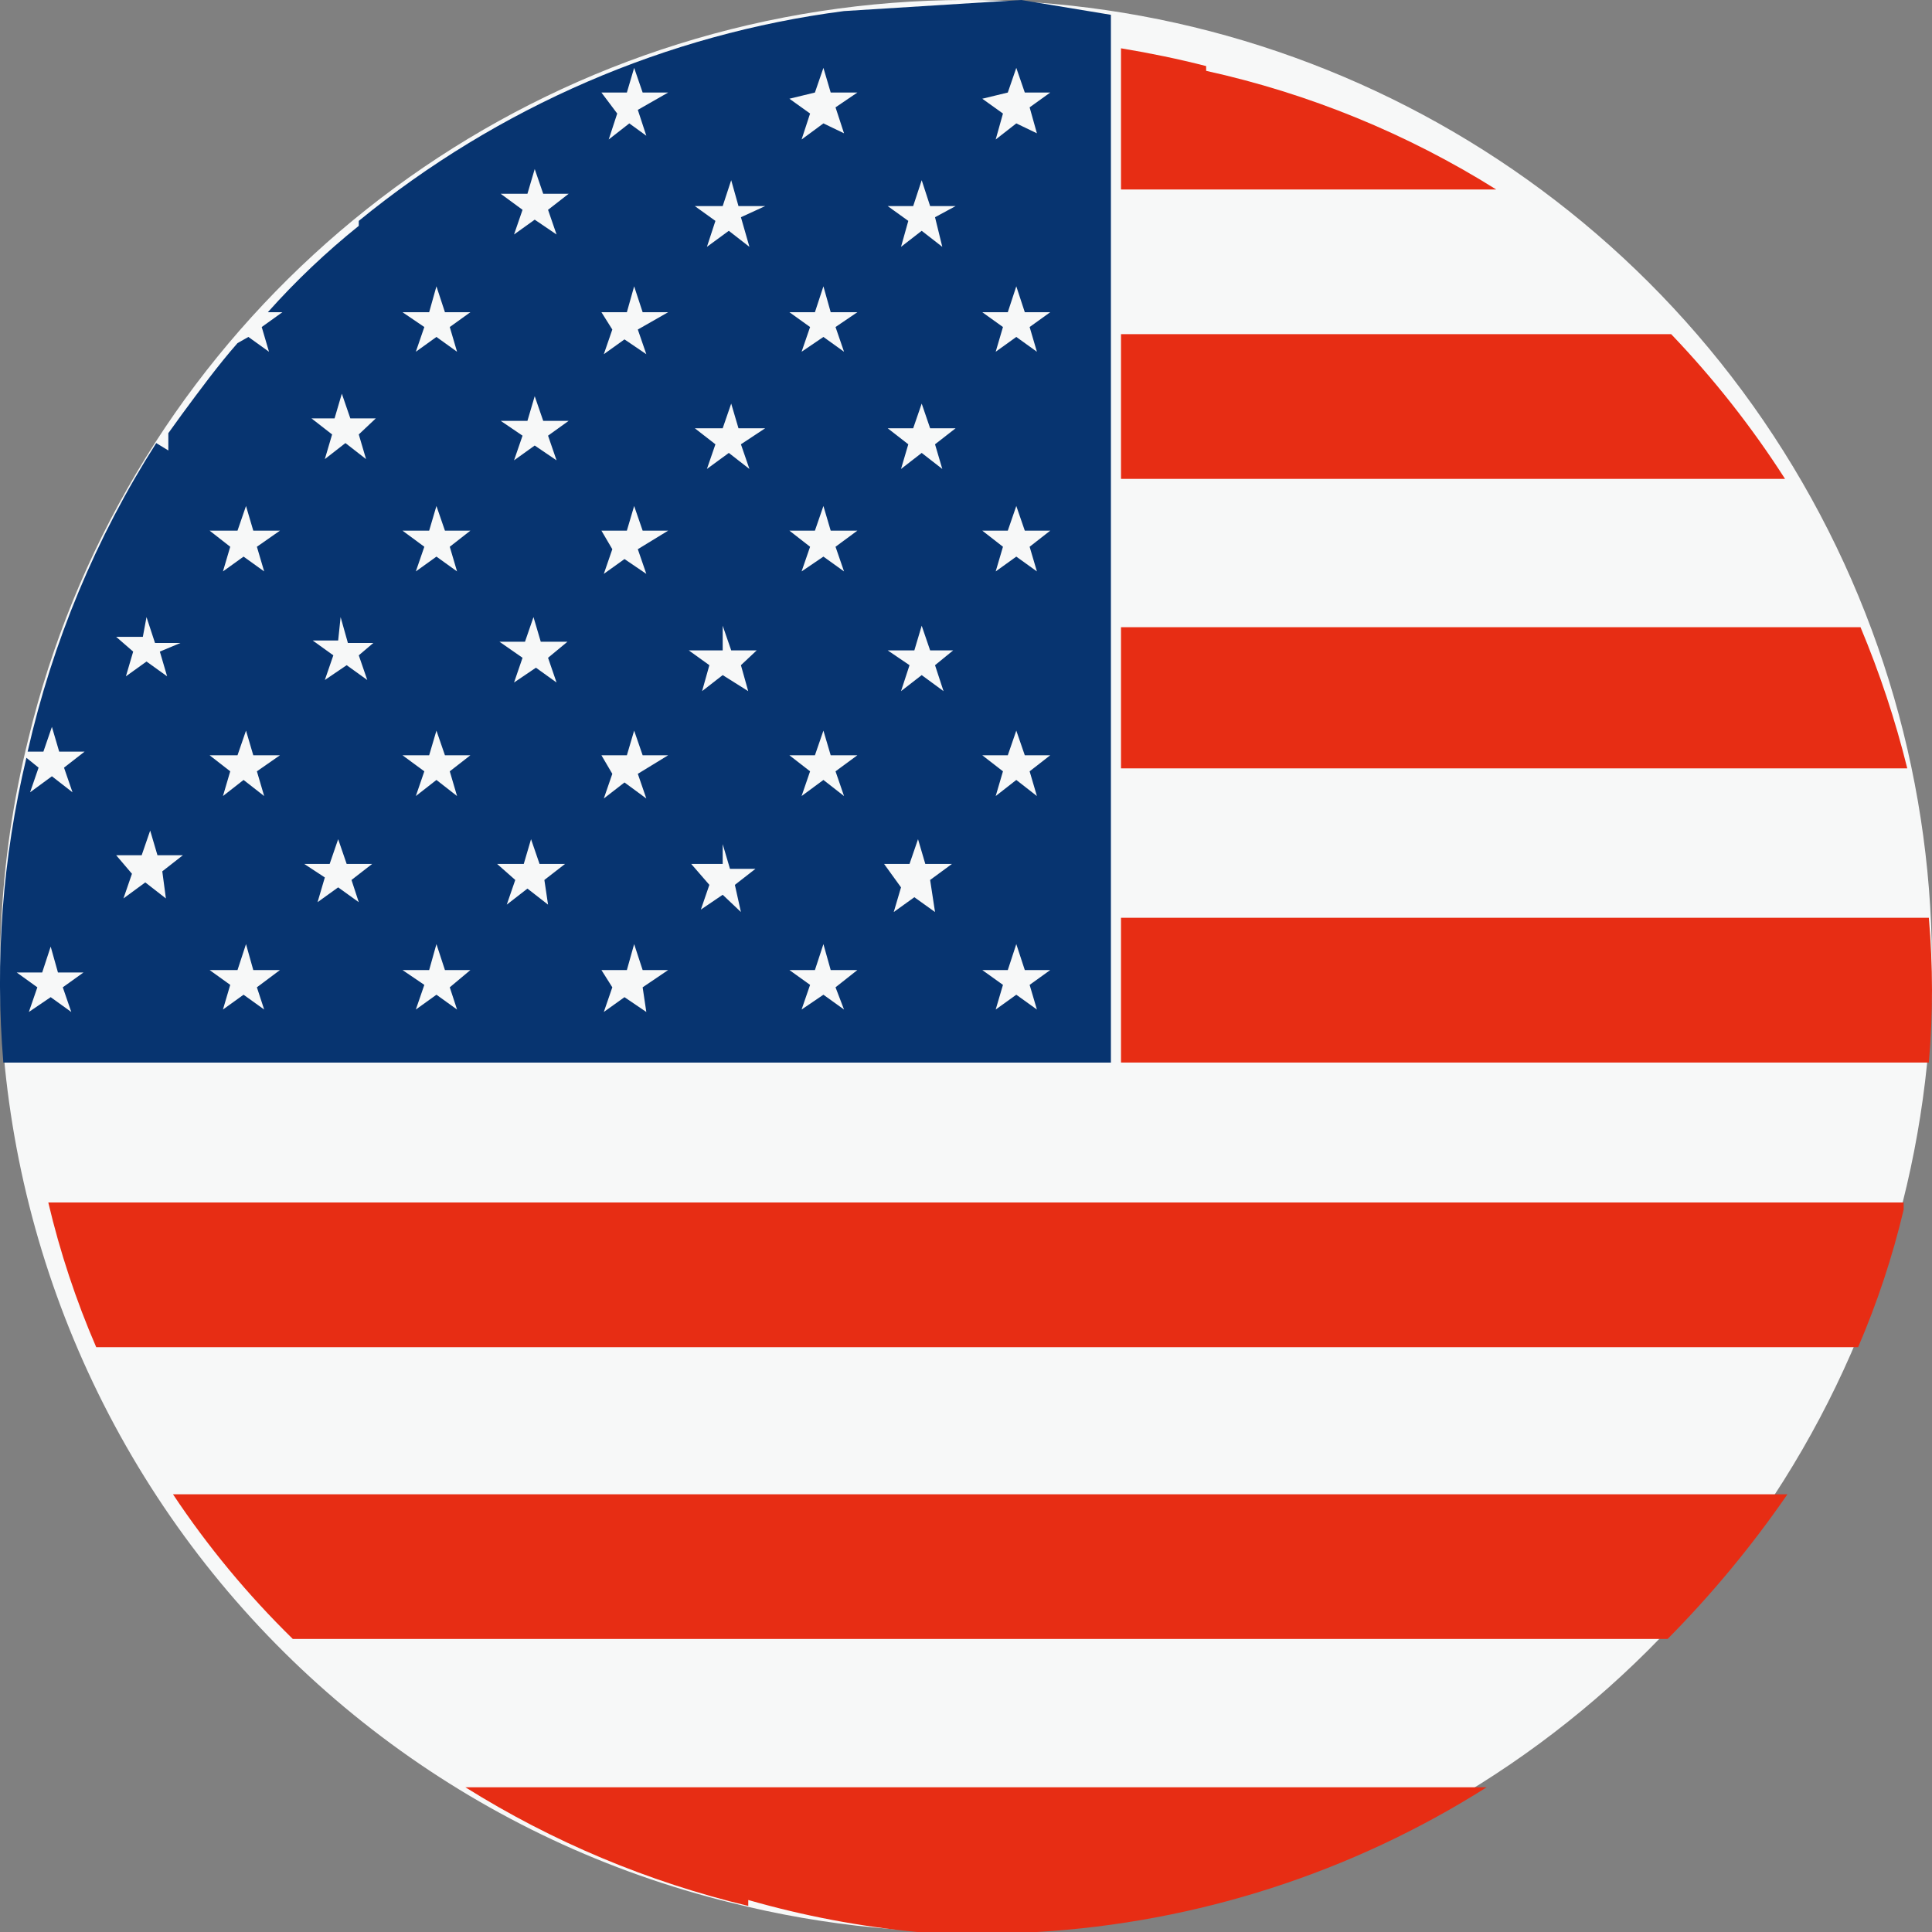
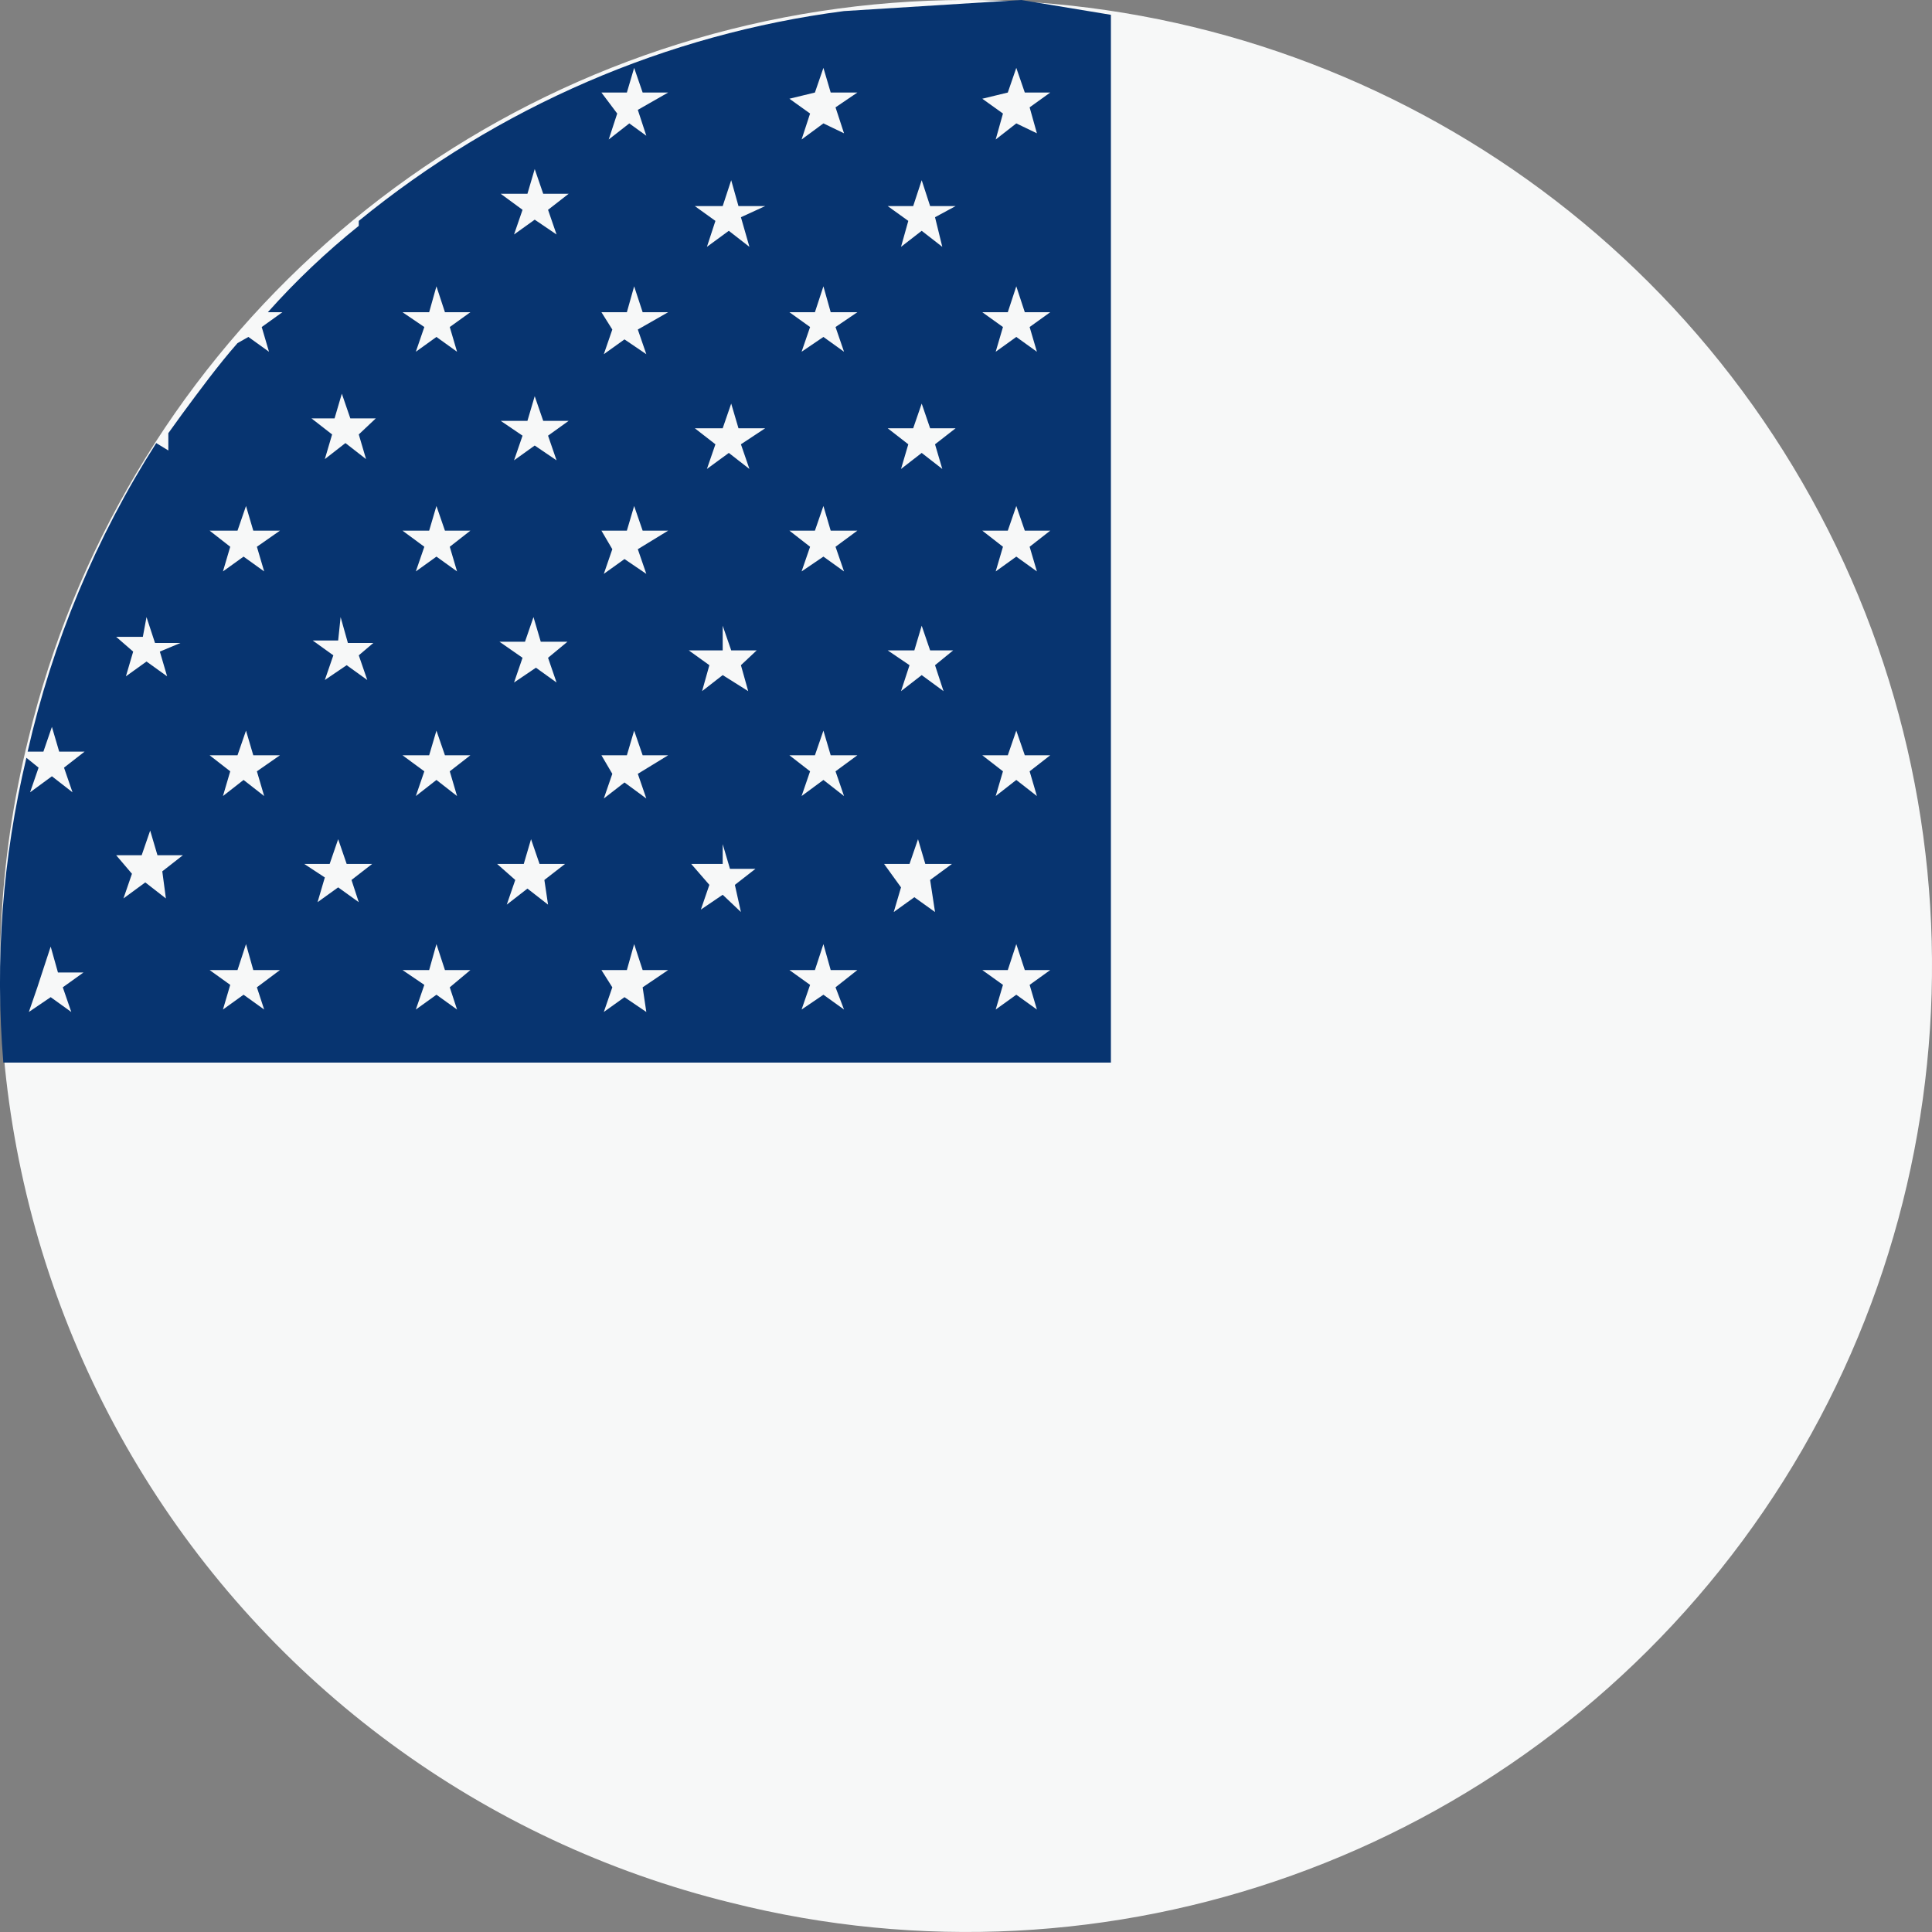
<svg xmlns="http://www.w3.org/2000/svg" width="30px" height="30px" viewBox="0 0 30 30" version="1.1">
  <rect x="0" y="0" width="30" height="30" fill="#808080" stroke="none" />
  <title>meiguo</title>
  <g id="页面-1" stroke="none" stroke-width="1" fill="none" fill-rule="evenodd">
    <g id="首页" transform="translate(-519, -2243)" fill-rule="nonzero">
      <g id="meiguo" transform="translate(519, 2243)">
        <path d="M0.441,11.47 C1.87,5.561 6.723,1.101 12.728,0.175 C18.733,-0.75 24.702,2.043 27.843,7.248 C30.983,12.452 30.673,19.038 27.058,23.925 C23.443,28.811 17.237,31.03 11.346,29.544 C7.501,28.6 4.19,26.163 2.144,22.772 C0.098,19.381 -0.515,15.314 0.441,11.47" id="路径" fill="#F7F8F8" />
-         <path d="M28.89,9.739 L17.407,9.739 L17.407,11.931 L29.616,11.931 C29.431,11.183 29.188,10.45 28.89,9.739 M25.95,5.189 L17.407,5.189 L17.407,7.436 L27.718,7.436 C27.203,6.632 26.611,5.88 25.95,5.189 M4.472,25.45 L25.894,25.45 C26.58,24.757 27.203,24.005 27.755,23.203 L2.686,23.203 C3.225,24.014 3.849,24.767 4.547,25.45 M18.729,1.026 C18.301,0.916 17.854,0.824 17.407,0.75 L17.407,2.942 L23.233,2.942 C21.85,2.075 20.326,1.452 18.729,1.1 M29.895,14.251 L17.407,14.251 L17.407,16.499 L29.951,16.499 C30.016,15.751 30.016,14.999 29.951,14.251 M1.494,20.919 L28.853,20.919 C29.15,20.228 29.387,19.513 29.56,18.783 L29.56,18.672 L0.75,18.672 C0.931,19.441 1.18,20.193 1.494,20.919 M11.619,29.503 C12.476,29.749 13.355,29.916 14.243,30 L16.104,30 C18.587,29.853 20.989,29.08 23.084,27.753 L7.227,27.753 C8.58,28.6 10.063,29.222 11.619,29.595" id="形状" fill="#E72D14" />
-         <path d="M16.101,15.676 L15.781,15.446 L15.461,15.676 L15.574,15.293 L15.253,15.063 L15.649,15.063 L15.781,14.66 L15.913,15.063 L16.308,15.063 L15.988,15.293 L16.101,15.676 Z M14.519,3.373 L14.632,3.833 L14.312,3.584 L13.991,3.833 L14.104,3.43 L13.784,3.2 L14.18,3.2 L14.312,2.798 L14.443,3.2 L14.839,3.2 L14.519,3.373 Z M14.519,6.899 L14.632,7.282 L14.312,7.033 L13.991,7.282 L14.104,6.899 L13.784,6.65 L14.18,6.65 L14.312,6.267 L14.443,6.65 L14.839,6.65 L14.519,6.899 Z M14.519,10.329 L14.651,10.732 L14.312,10.483 L13.991,10.732 L14.123,10.329 L13.784,10.099 L14.198,10.099 L14.312,9.716 L14.443,10.099 L14.801,10.099 L14.519,10.329 Z M14.519,14.162 L14.198,13.932 L13.878,14.162 L13.991,13.779 L13.728,13.415 L14.123,13.415 L14.255,13.031 L14.368,13.415 L14.782,13.415 L14.443,13.664 L14.519,14.162 Z M12.974,5.078 L13.106,5.462 L12.786,5.232 L12.447,5.462 L12.579,5.078 L12.258,4.848 L12.654,4.848 L12.786,4.446 L12.899,4.848 L13.313,4.848 L12.974,5.078 Z M12.974,8.49 L13.106,8.873 L12.786,8.643 L12.447,8.873 L12.579,8.49 L12.258,8.24 L12.654,8.24 L12.786,7.857 L12.899,8.24 L13.313,8.24 L12.974,8.49 Z M12.974,11.977 L13.106,12.361 L12.786,12.111 L12.447,12.361 L12.579,11.977 L12.258,11.728 L12.654,11.728 L12.786,11.345 L12.899,11.728 L13.313,11.728 L12.974,11.977 Z M13.106,15.676 L12.786,15.446 L12.447,15.676 L12.579,15.293 L12.258,15.063 L12.654,15.063 L12.786,14.66 L12.899,15.063 L13.313,15.063 L12.974,15.331 L13.106,15.676 Z M11.505,3.373 L11.637,3.833 L11.317,3.584 L10.977,3.833 L11.109,3.43 L10.789,3.2 L11.222,3.2 L11.354,2.798 L11.467,3.2 L11.882,3.2 L11.505,3.373 Z M11.505,6.899 L11.637,7.282 L11.317,7.033 L10.977,7.282 L11.109,6.899 L10.789,6.65 L11.222,6.65 L11.354,6.267 L11.467,6.65 L11.882,6.65 L11.505,6.899 Z M11.505,10.329 L11.618,10.732 L11.222,10.483 L10.902,10.732 L11.015,10.329 L10.695,10.099 L11.222,10.099 L11.222,9.716 L11.354,10.099 L11.75,10.099 L11.505,10.329 Z M11.505,14.162 L11.222,13.894 L10.883,14.124 L11.015,13.74 L10.733,13.415 L11.222,13.415 L11.222,13.108 L11.335,13.491 L11.731,13.491 L11.411,13.74 L11.505,14.162 Z M9.904,1.706 L10.036,2.108 L9.772,1.916 L9.452,2.166 L9.584,1.763 L9.339,1.437 L9.734,1.437 L9.847,1.054 L9.979,1.437 L10.375,1.437 L9.904,1.706 Z M9.904,5.117 L10.036,5.5 L9.697,5.27 L9.376,5.5 L9.508,5.117 L9.339,4.848 L9.734,4.848 L9.847,4.446 L9.979,4.848 L10.375,4.848 L9.904,5.117 Z M9.904,8.528 L10.036,8.911 L9.697,8.681 L9.376,8.911 L9.508,8.528 L9.339,8.24 L9.734,8.24 L9.847,7.857 L9.979,8.24 L10.375,8.24 L9.904,8.528 Z M9.904,12.016 L10.036,12.399 L9.697,12.15 L9.376,12.399 L9.508,12.016 L9.339,11.728 L9.734,11.728 L9.847,11.345 L9.979,11.728 L10.375,11.728 L9.904,12.016 Z M10.036,15.714 L9.697,15.484 L9.376,15.714 L9.508,15.331 L9.339,15.063 L9.734,15.063 L9.847,14.66 L9.979,15.063 L10.375,15.063 L9.979,15.331 L10.036,15.714 Z M8.51,3.258 L8.642,3.641 L8.303,3.411 L7.982,3.641 L8.114,3.258 L7.775,3.009 L8.19,3.009 L8.303,2.625 L8.435,3.009 L8.83,3.009 L8.51,3.258 Z M8.51,6.765 L8.642,7.148 L8.303,6.918 L7.982,7.148 L8.114,6.765 L7.775,6.535 L8.19,6.535 L8.303,6.152 L8.435,6.535 L8.83,6.535 L8.51,6.765 Z M8.51,10.214 L8.642,10.598 L8.322,10.368 L7.982,10.598 L8.114,10.214 L7.756,9.965 L8.152,9.965 L8.284,9.582 L8.397,9.965 L8.811,9.965 L8.51,10.214 Z M8.51,14.047 L8.19,13.798 L7.869,14.047 L8.001,13.664 L7.719,13.415 L8.133,13.415 L8.246,13.031 L8.378,13.415 L8.774,13.415 L8.453,13.664 L8.51,14.047 Z M6.984,5.078 L7.097,5.462 L6.777,5.232 L6.457,5.462 L6.589,5.078 L6.25,4.848 L6.664,4.848 L6.777,4.446 L6.909,4.848 L7.304,4.848 L6.984,5.078 Z M6.984,8.49 L7.097,8.873 L6.777,8.643 L6.457,8.873 L6.589,8.49 L6.25,8.24 L6.664,8.24 L6.777,7.857 L6.909,8.24 L7.304,8.24 L6.984,8.49 Z M6.984,11.977 L7.097,12.361 L6.777,12.111 L6.457,12.361 L6.589,11.977 L6.25,11.728 L6.664,11.728 L6.777,11.345 L6.909,11.728 L7.304,11.728 L6.984,11.977 Z M7.097,15.676 L6.777,15.446 L6.457,15.676 L6.589,15.293 L6.25,15.063 L6.664,15.063 L6.777,14.66 L6.909,15.063 L7.304,15.063 L6.984,15.331 L7.097,15.676 Z M5.571,6.746 L5.684,7.129 L5.364,6.88 L5.044,7.129 L5.157,6.746 L4.837,6.497 L5.195,6.497 L5.308,6.113 L5.44,6.497 L5.835,6.497 L5.571,6.746 Z M5.571,10.176 L5.703,10.559 L5.383,10.329 L5.044,10.559 L5.176,10.176 L4.856,9.946 L5.251,9.946 L5.289,9.582 L5.402,9.984 L5.797,9.984 L5.571,10.176 Z M5.571,14.009 L5.251,13.779 L4.931,14.009 L5.044,13.625 L4.724,13.415 L5.119,13.415 L5.251,13.031 L5.383,13.415 L5.779,13.415 L5.458,13.664 L5.571,14.009 Z M12.654,1.437 L12.786,1.054 L12.899,1.437 L13.313,1.437 L12.974,1.667 L13.106,2.07 L12.786,1.916 L12.447,2.166 L12.579,1.763 L12.258,1.533 L12.654,1.437 Z M15.649,11.728 L15.781,11.345 L15.913,11.728 L16.308,11.728 L15.988,11.977 L16.101,12.361 L15.781,12.111 L15.461,12.361 L15.574,11.977 L15.253,11.728 L15.649,11.728 Z M15.649,8.24 L15.781,7.857 L15.913,8.24 L16.308,8.24 L15.988,8.49 L16.101,8.873 L15.781,8.643 L15.461,8.873 L15.574,8.49 L15.253,8.24 L15.649,8.24 Z M15.649,4.848 L15.781,4.446 L15.913,4.848 L16.308,4.848 L15.988,5.078 L16.101,5.462 L15.781,5.232 L15.461,5.462 L15.574,5.078 L15.253,4.848 L15.649,4.848 Z M15.649,1.437 L15.781,1.054 L15.913,1.437 L16.308,1.437 L15.988,1.667 L16.101,2.07 L15.781,1.916 L15.461,2.166 L15.574,1.763 L15.253,1.533 L15.649,1.437 Z M3.989,8.49 L4.102,8.873 L3.782,8.643 L3.462,8.873 L3.575,8.49 L3.255,8.24 L3.688,8.24 L3.82,7.857 L3.933,8.24 L4.347,8.24 L3.989,8.49 Z M3.989,11.977 L4.102,12.361 L3.782,12.111 L3.462,12.361 L3.575,11.977 L3.255,11.728 L3.688,11.728 L3.82,11.345 L3.933,11.728 L4.347,11.728 L3.989,11.977 Z M4.102,15.676 L3.782,15.446 L3.462,15.676 L3.575,15.293 L3.255,15.063 L3.688,15.063 L3.82,14.66 L3.933,15.063 L4.347,15.063 L3.989,15.331 L4.102,15.676 Z M2.482,10.118 L2.595,10.502 L2.275,10.272 L1.955,10.502 L2.068,10.118 L1.804,9.889 L2.218,9.889 L2.275,9.582 L2.407,9.984 L2.802,9.984 L2.482,10.118 Z M2.576,13.951 L2.256,13.702 L1.917,13.951 L2.049,13.568 L1.804,13.28 L2.2,13.28 L2.332,12.897 L2.445,13.28 L2.84,13.28 L2.52,13.53 L2.576,13.951 Z M1.107,15.714 L0.787,15.484 L0.448,15.714 L0.58,15.331 L0.26,15.101 L0.655,15.101 L0.787,14.699 L0.9,15.101 L1.296,15.101 L0.975,15.331 L1.107,15.714 Z M17.25,0.23 L15.856,0 L13.106,0.172 C10.347,0.53 7.739,1.658 5.571,3.43 L5.571,3.603 L5.571,3.507 C5.065,3.914 4.592,4.362 4.159,4.848 L4.385,4.848 L4.064,5.078 L4.177,5.462 L3.857,5.232 L3.688,5.328 C3.386,5.672 3.104,6.056 2.821,6.439 L2.614,6.726 L2.614,6.995 L2.426,6.88 C1.491,8.346 0.816,9.968 0.429,11.671 L0.674,11.671 L0.806,11.287 L0.919,11.671 L1.314,11.671 L0.994,11.92 L1.126,12.303 L0.806,12.054 L0.467,12.303 L0.599,11.92 L0.41,11.767 C0.04,13.314 -0.081,14.913 0.052,16.5 L17.25,16.5 L17.25,0.23 Z" id="形状" fill="#073470" />
+         <path d="M16.101,15.676 L15.781,15.446 L15.461,15.676 L15.574,15.293 L15.253,15.063 L15.649,15.063 L15.781,14.66 L15.913,15.063 L16.308,15.063 L15.988,15.293 L16.101,15.676 Z M14.519,3.373 L14.632,3.833 L14.312,3.584 L13.991,3.833 L14.104,3.43 L13.784,3.2 L14.18,3.2 L14.312,2.798 L14.443,3.2 L14.839,3.2 L14.519,3.373 Z M14.519,6.899 L14.632,7.282 L14.312,7.033 L13.991,7.282 L14.104,6.899 L13.784,6.65 L14.18,6.65 L14.312,6.267 L14.443,6.65 L14.839,6.65 L14.519,6.899 Z M14.519,10.329 L14.651,10.732 L14.312,10.483 L13.991,10.732 L14.123,10.329 L13.784,10.099 L14.198,10.099 L14.312,9.716 L14.443,10.099 L14.801,10.099 L14.519,10.329 Z M14.519,14.162 L14.198,13.932 L13.878,14.162 L13.991,13.779 L13.728,13.415 L14.123,13.415 L14.255,13.031 L14.368,13.415 L14.782,13.415 L14.443,13.664 L14.519,14.162 Z M12.974,5.078 L13.106,5.462 L12.786,5.232 L12.447,5.462 L12.579,5.078 L12.258,4.848 L12.654,4.848 L12.786,4.446 L12.899,4.848 L13.313,4.848 L12.974,5.078 Z M12.974,8.49 L13.106,8.873 L12.786,8.643 L12.447,8.873 L12.579,8.49 L12.258,8.24 L12.654,8.24 L12.786,7.857 L12.899,8.24 L13.313,8.24 L12.974,8.49 Z M12.974,11.977 L13.106,12.361 L12.786,12.111 L12.447,12.361 L12.579,11.977 L12.258,11.728 L12.654,11.728 L12.786,11.345 L12.899,11.728 L13.313,11.728 L12.974,11.977 Z M13.106,15.676 L12.786,15.446 L12.447,15.676 L12.579,15.293 L12.258,15.063 L12.654,15.063 L12.786,14.66 L12.899,15.063 L13.313,15.063 L12.974,15.331 L13.106,15.676 Z M11.505,3.373 L11.637,3.833 L11.317,3.584 L10.977,3.833 L11.109,3.43 L10.789,3.2 L11.222,3.2 L11.354,2.798 L11.467,3.2 L11.882,3.2 L11.505,3.373 Z M11.505,6.899 L11.637,7.282 L11.317,7.033 L10.977,7.282 L11.109,6.899 L10.789,6.65 L11.222,6.65 L11.354,6.267 L11.467,6.65 L11.882,6.65 L11.505,6.899 Z M11.505,10.329 L11.618,10.732 L11.222,10.483 L10.902,10.732 L11.015,10.329 L10.695,10.099 L11.222,10.099 L11.222,9.716 L11.354,10.099 L11.75,10.099 L11.505,10.329 Z M11.505,14.162 L11.222,13.894 L10.883,14.124 L11.015,13.74 L10.733,13.415 L11.222,13.415 L11.222,13.108 L11.335,13.491 L11.731,13.491 L11.411,13.74 L11.505,14.162 Z M9.904,1.706 L10.036,2.108 L9.772,1.916 L9.452,2.166 L9.584,1.763 L9.339,1.437 L9.734,1.437 L9.847,1.054 L9.979,1.437 L10.375,1.437 L9.904,1.706 Z M9.904,5.117 L10.036,5.5 L9.697,5.27 L9.376,5.5 L9.508,5.117 L9.339,4.848 L9.734,4.848 L9.847,4.446 L9.979,4.848 L10.375,4.848 L9.904,5.117 Z M9.904,8.528 L10.036,8.911 L9.697,8.681 L9.376,8.911 L9.508,8.528 L9.339,8.24 L9.734,8.24 L9.847,7.857 L9.979,8.24 L10.375,8.24 L9.904,8.528 Z M9.904,12.016 L10.036,12.399 L9.697,12.15 L9.376,12.399 L9.508,12.016 L9.339,11.728 L9.734,11.728 L9.847,11.345 L9.979,11.728 L10.375,11.728 L9.904,12.016 Z M10.036,15.714 L9.697,15.484 L9.376,15.714 L9.508,15.331 L9.339,15.063 L9.734,15.063 L9.847,14.66 L9.979,15.063 L10.375,15.063 L9.979,15.331 L10.036,15.714 Z M8.51,3.258 L8.642,3.641 L8.303,3.411 L7.982,3.641 L8.114,3.258 L7.775,3.009 L8.19,3.009 L8.303,2.625 L8.435,3.009 L8.83,3.009 L8.51,3.258 Z M8.51,6.765 L8.642,7.148 L8.303,6.918 L7.982,7.148 L8.114,6.765 L7.775,6.535 L8.19,6.535 L8.303,6.152 L8.435,6.535 L8.83,6.535 L8.51,6.765 Z M8.51,10.214 L8.642,10.598 L8.322,10.368 L7.982,10.598 L8.114,10.214 L7.756,9.965 L8.152,9.965 L8.284,9.582 L8.397,9.965 L8.811,9.965 L8.51,10.214 Z M8.51,14.047 L8.19,13.798 L7.869,14.047 L8.001,13.664 L7.719,13.415 L8.133,13.415 L8.246,13.031 L8.378,13.415 L8.774,13.415 L8.453,13.664 L8.51,14.047 Z M6.984,5.078 L7.097,5.462 L6.777,5.232 L6.457,5.462 L6.589,5.078 L6.25,4.848 L6.664,4.848 L6.777,4.446 L6.909,4.848 L7.304,4.848 L6.984,5.078 Z M6.984,8.49 L7.097,8.873 L6.777,8.643 L6.457,8.873 L6.589,8.49 L6.25,8.24 L6.664,8.24 L6.777,7.857 L6.909,8.24 L7.304,8.24 L6.984,8.49 Z M6.984,11.977 L7.097,12.361 L6.777,12.111 L6.457,12.361 L6.589,11.977 L6.25,11.728 L6.664,11.728 L6.777,11.345 L6.909,11.728 L7.304,11.728 L6.984,11.977 Z M7.097,15.676 L6.777,15.446 L6.457,15.676 L6.589,15.293 L6.25,15.063 L6.664,15.063 L6.777,14.66 L6.909,15.063 L7.304,15.063 L6.984,15.331 L7.097,15.676 Z M5.571,6.746 L5.684,7.129 L5.364,6.88 L5.044,7.129 L5.157,6.746 L4.837,6.497 L5.195,6.497 L5.308,6.113 L5.44,6.497 L5.835,6.497 L5.571,6.746 Z M5.571,10.176 L5.703,10.559 L5.383,10.329 L5.044,10.559 L5.176,10.176 L4.856,9.946 L5.251,9.946 L5.289,9.582 L5.402,9.984 L5.797,9.984 L5.571,10.176 Z M5.571,14.009 L5.251,13.779 L4.931,14.009 L5.044,13.625 L4.724,13.415 L5.119,13.415 L5.251,13.031 L5.383,13.415 L5.779,13.415 L5.458,13.664 L5.571,14.009 Z M12.654,1.437 L12.786,1.054 L12.899,1.437 L13.313,1.437 L12.974,1.667 L13.106,2.07 L12.786,1.916 L12.447,2.166 L12.579,1.763 L12.258,1.533 L12.654,1.437 Z M15.649,11.728 L15.781,11.345 L15.913,11.728 L16.308,11.728 L15.988,11.977 L16.101,12.361 L15.781,12.111 L15.461,12.361 L15.574,11.977 L15.253,11.728 L15.649,11.728 Z M15.649,8.24 L15.781,7.857 L15.913,8.24 L16.308,8.24 L15.988,8.49 L16.101,8.873 L15.781,8.643 L15.461,8.873 L15.574,8.49 L15.253,8.24 L15.649,8.24 Z M15.649,4.848 L15.781,4.446 L15.913,4.848 L16.308,4.848 L15.988,5.078 L16.101,5.462 L15.781,5.232 L15.461,5.462 L15.574,5.078 L15.253,4.848 L15.649,4.848 Z M15.649,1.437 L15.781,1.054 L15.913,1.437 L16.308,1.437 L15.988,1.667 L16.101,2.07 L15.781,1.916 L15.461,2.166 L15.574,1.763 L15.253,1.533 L15.649,1.437 Z M3.989,8.49 L4.102,8.873 L3.782,8.643 L3.462,8.873 L3.575,8.49 L3.255,8.24 L3.688,8.24 L3.82,7.857 L3.933,8.24 L4.347,8.24 L3.989,8.49 Z M3.989,11.977 L4.102,12.361 L3.782,12.111 L3.462,12.361 L3.575,11.977 L3.255,11.728 L3.688,11.728 L3.82,11.345 L3.933,11.728 L4.347,11.728 L3.989,11.977 Z M4.102,15.676 L3.782,15.446 L3.462,15.676 L3.575,15.293 L3.255,15.063 L3.688,15.063 L3.82,14.66 L3.933,15.063 L4.347,15.063 L3.989,15.331 L4.102,15.676 Z M2.482,10.118 L2.595,10.502 L2.275,10.272 L1.955,10.502 L2.068,10.118 L1.804,9.889 L2.218,9.889 L2.275,9.582 L2.407,9.984 L2.802,9.984 L2.482,10.118 Z M2.576,13.951 L2.256,13.702 L1.917,13.951 L2.049,13.568 L1.804,13.28 L2.2,13.28 L2.332,12.897 L2.445,13.28 L2.84,13.28 L2.52,13.53 L2.576,13.951 Z M1.107,15.714 L0.787,15.484 L0.448,15.714 L0.58,15.331 L0.655,15.101 L0.787,14.699 L0.9,15.101 L1.296,15.101 L0.975,15.331 L1.107,15.714 Z M17.25,0.23 L15.856,0 L13.106,0.172 C10.347,0.53 7.739,1.658 5.571,3.43 L5.571,3.603 L5.571,3.507 C5.065,3.914 4.592,4.362 4.159,4.848 L4.385,4.848 L4.064,5.078 L4.177,5.462 L3.857,5.232 L3.688,5.328 C3.386,5.672 3.104,6.056 2.821,6.439 L2.614,6.726 L2.614,6.995 L2.426,6.88 C1.491,8.346 0.816,9.968 0.429,11.671 L0.674,11.671 L0.806,11.287 L0.919,11.671 L1.314,11.671 L0.994,11.92 L1.126,12.303 L0.806,12.054 L0.467,12.303 L0.599,11.92 L0.41,11.767 C0.04,13.314 -0.081,14.913 0.052,16.5 L17.25,16.5 L17.25,0.23 Z" id="形状" fill="#073470" />
      </g>
    </g>
  </g>
</svg>